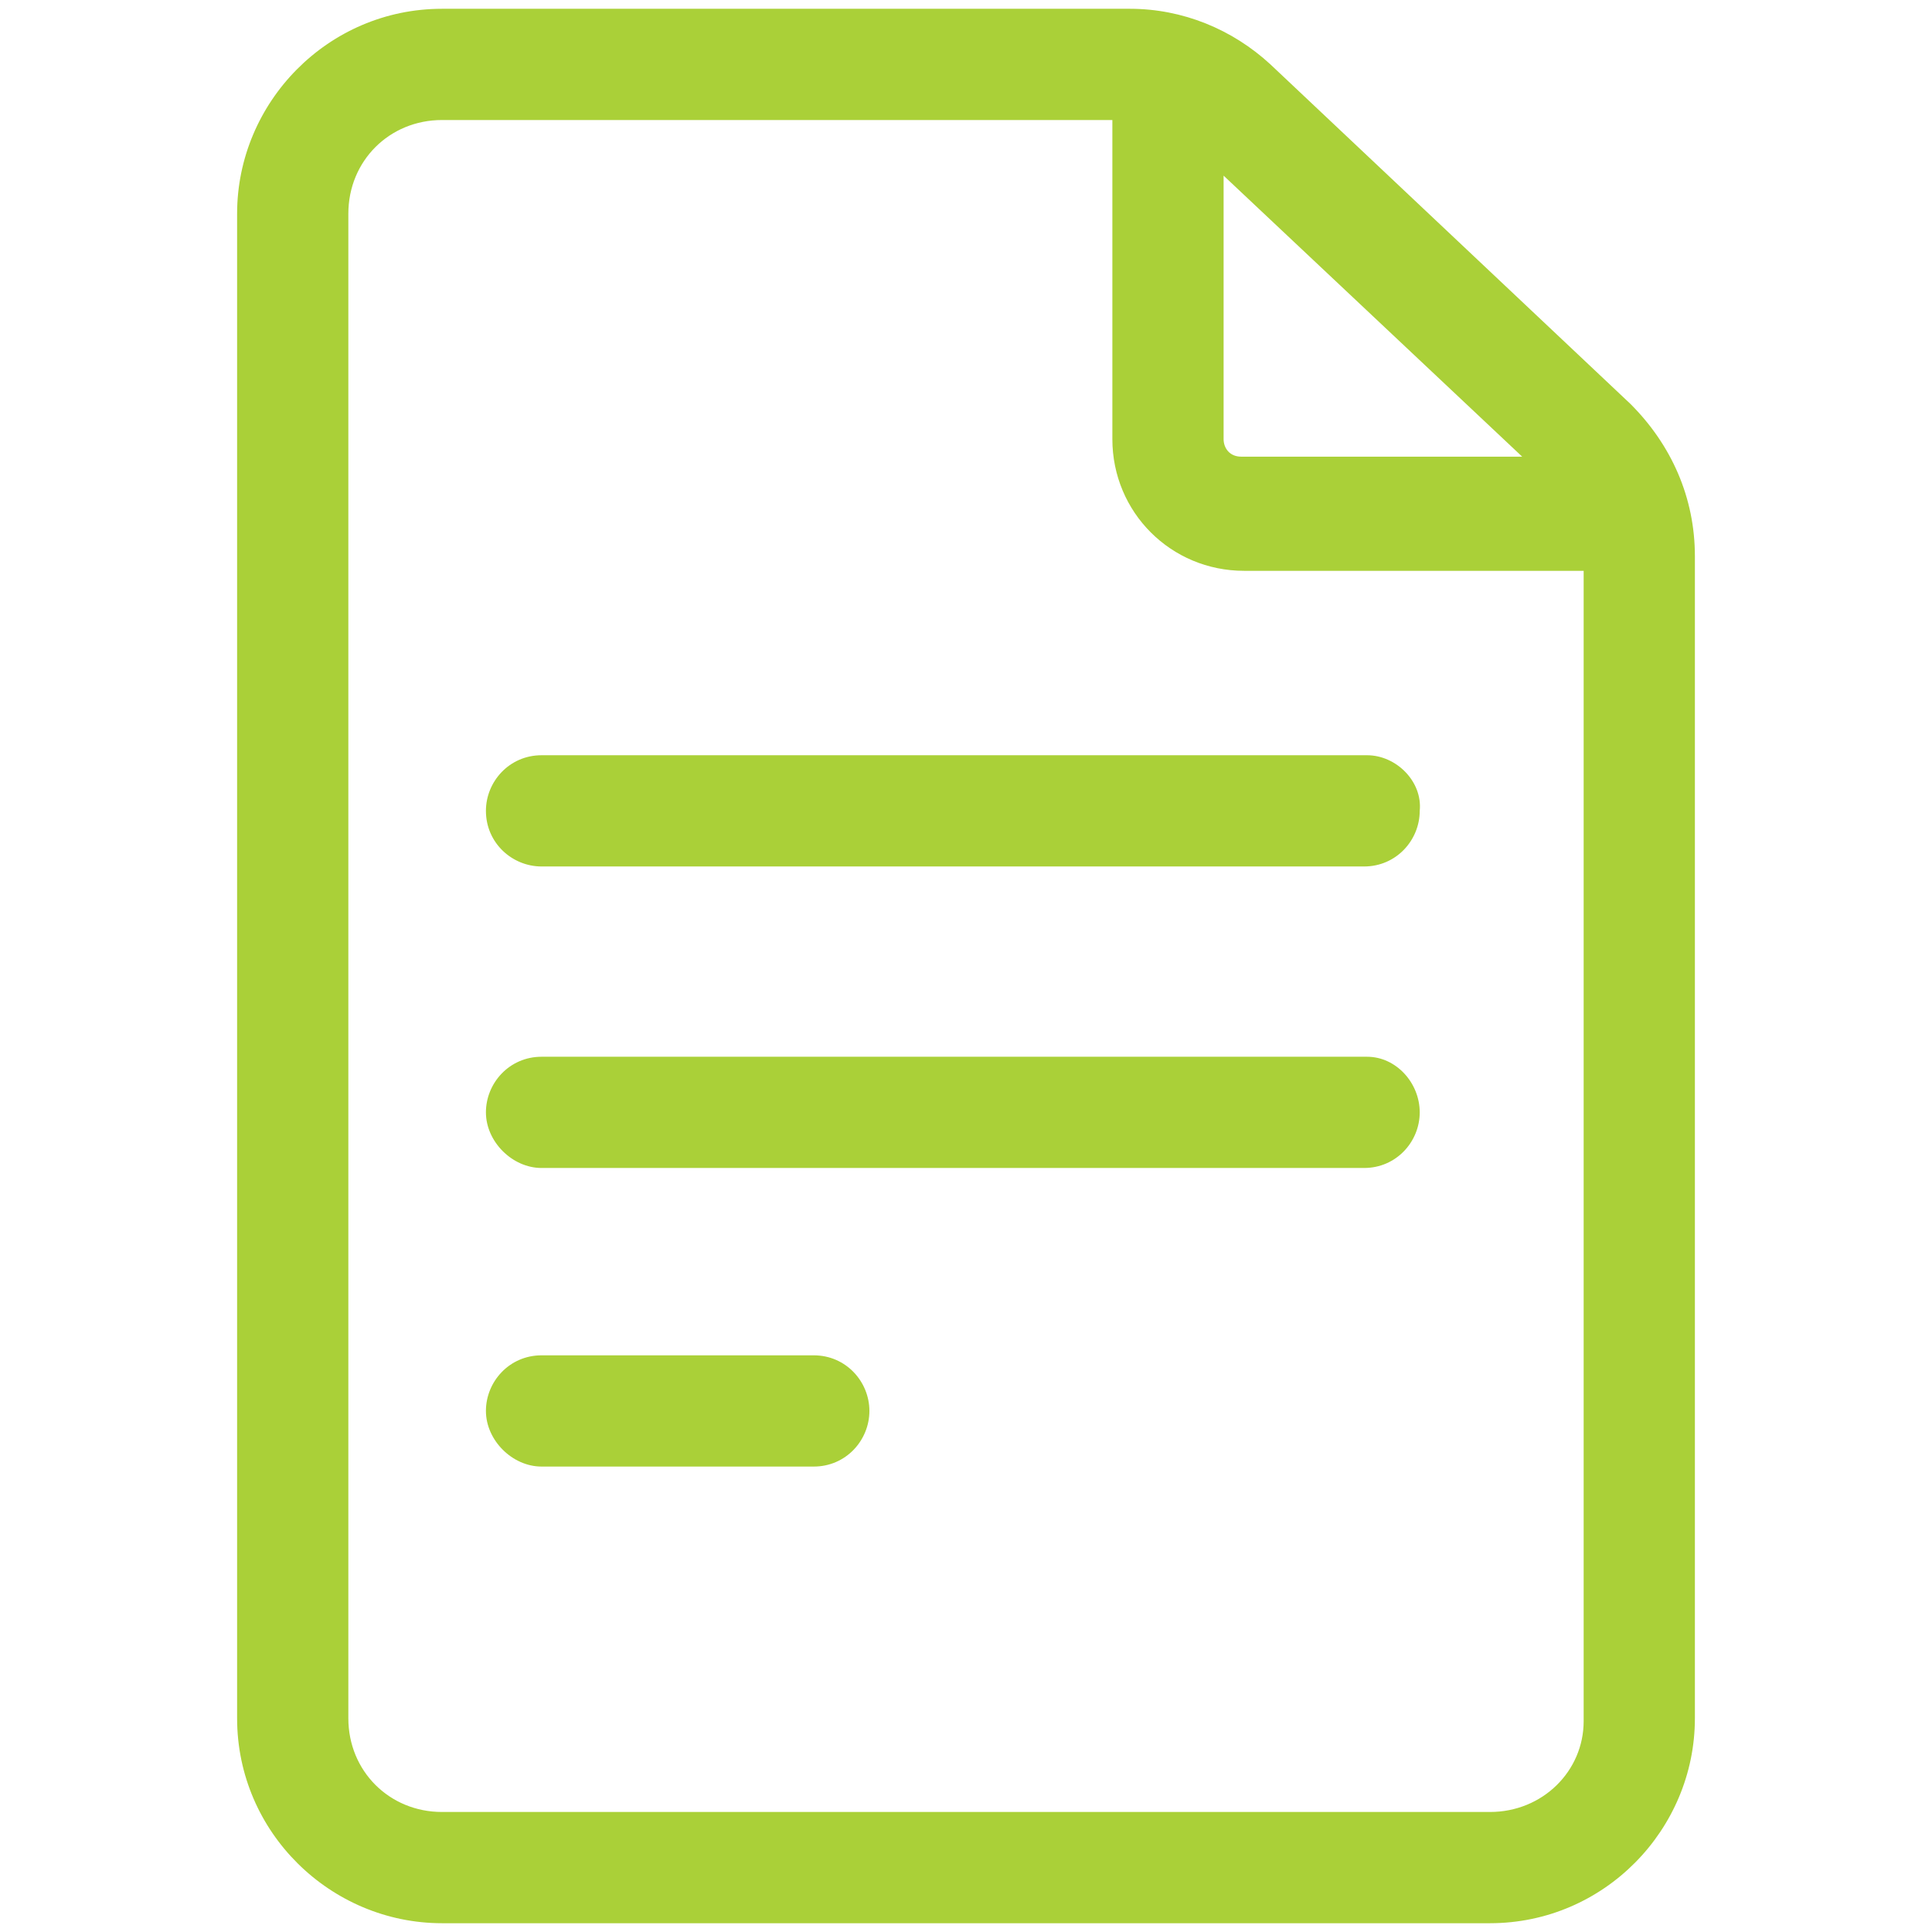
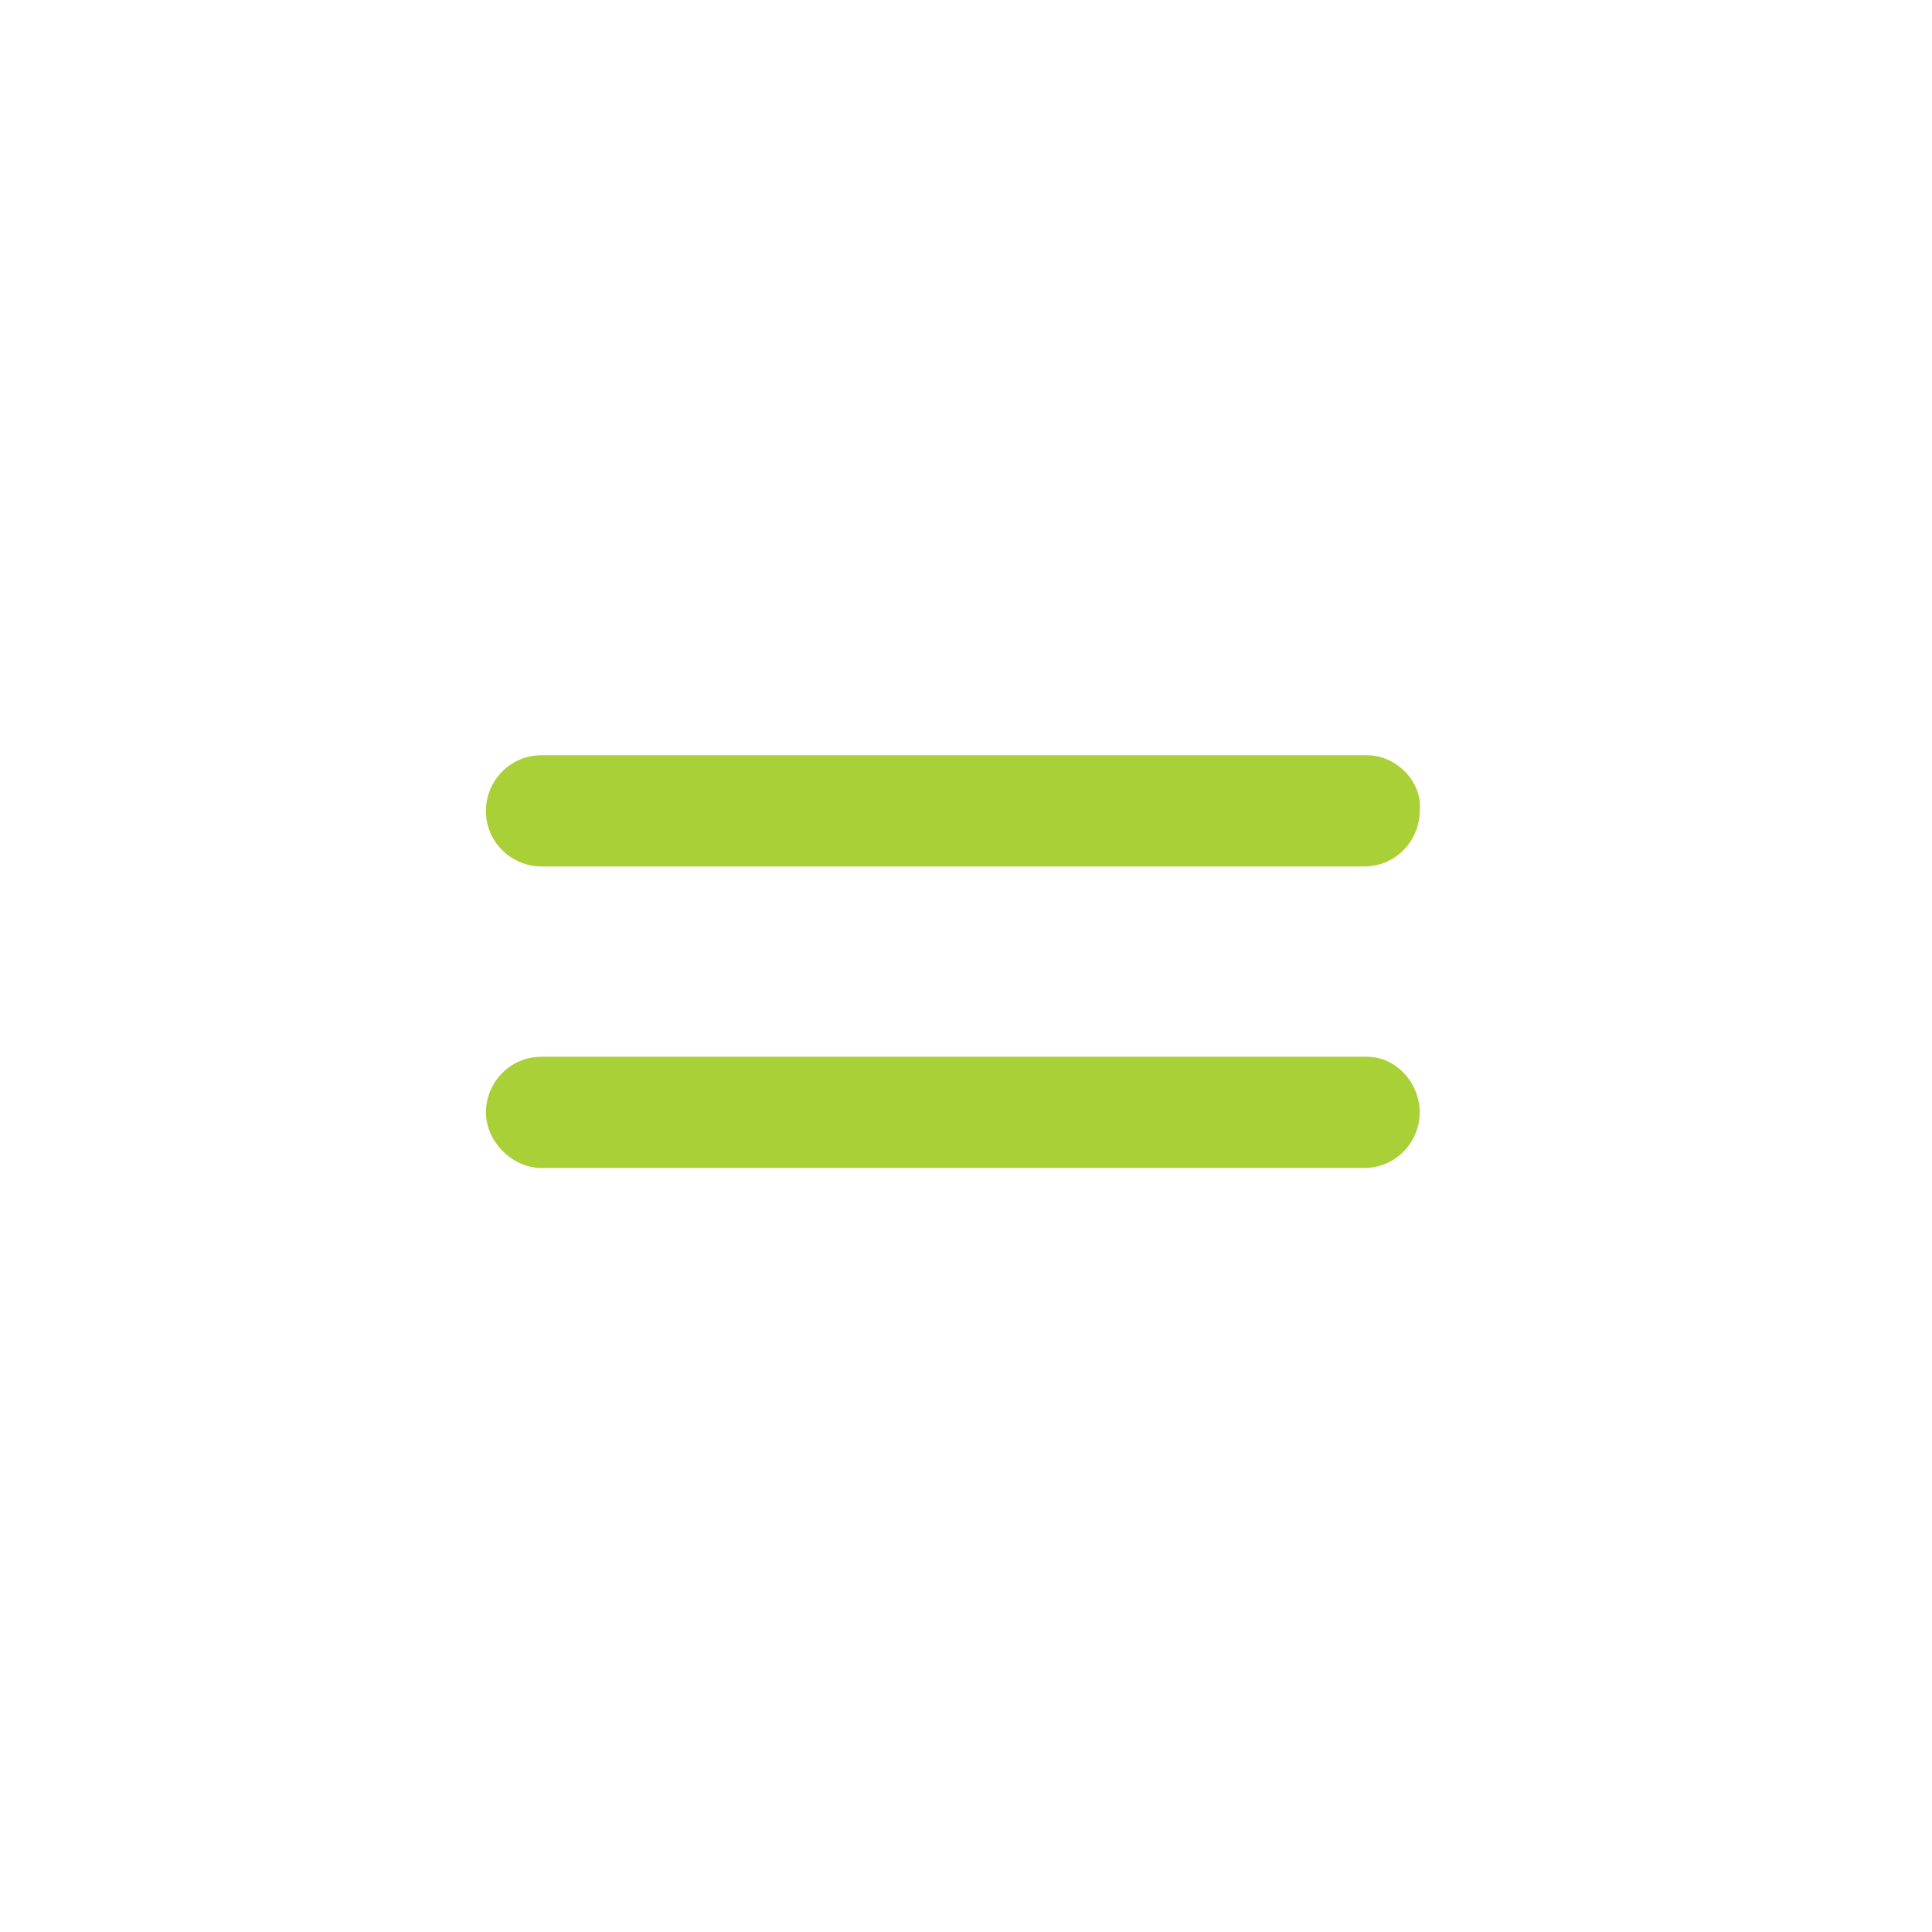
<svg xmlns="http://www.w3.org/2000/svg" id="Layer_1" x="0px" y="0px" viewBox="0 0 66 66" style="enable-background:new 0 0 66 66;" xml:space="preserve">
  <style type="text/css">	.st0{fill:#AAD038;}</style>
  <g>
-     <path class="st0" d="M55.7,13.8L43.4,2.2c-1.3-1.2-3-1.9-4.8-1.9H15.1c-3.9,0-7,3.2-7,7v51.4c0,3.9,3.2,7,7,7h35.8c3.9,0,7-3.2,7-7  V19C57.9,17,57.1,15.2,55.7,13.8z M52,15.6h-9.6c-0.4,0-0.6-0.3-0.6-0.6V6L52,15.6z M50.9,61.9H15.1c-1.8,0-3.2-1.4-3.2-3.2V7.3  c0-1.8,1.4-3.2,3.2-3.2H38V15c0,2.5,2,4.5,4.5,4.5h11.6v39.3C54.1,60.5,52.7,61.9,50.9,61.9z" />
    <path class="st0" d="M46.7,25.8H18.5c-1.1,0-1.9,0.9-1.9,1.9c0,1.1,0.9,1.9,1.9,1.9h28.1c1.1,0,1.9-0.9,1.9-1.9  C48.6,26.7,47.7,25.8,46.7,25.8z" />
    <path class="st0" d="M46.7,36.1H18.5c-1.1,0-1.9,0.9-1.9,1.9s0.9,1.9,1.9,1.9h28.1c1.1,0,1.9-0.9,1.9-1.9S47.7,36.1,46.7,36.1z" />
-     <path class="st0" d="M27.8,46.3h-9.3c-1.1,0-1.9,0.9-1.9,1.9s0.9,1.9,1.9,1.9h9.3c1.1,0,1.9-0.9,1.9-1.9S28.9,46.3,27.8,46.3z" />
  </g>
</svg>